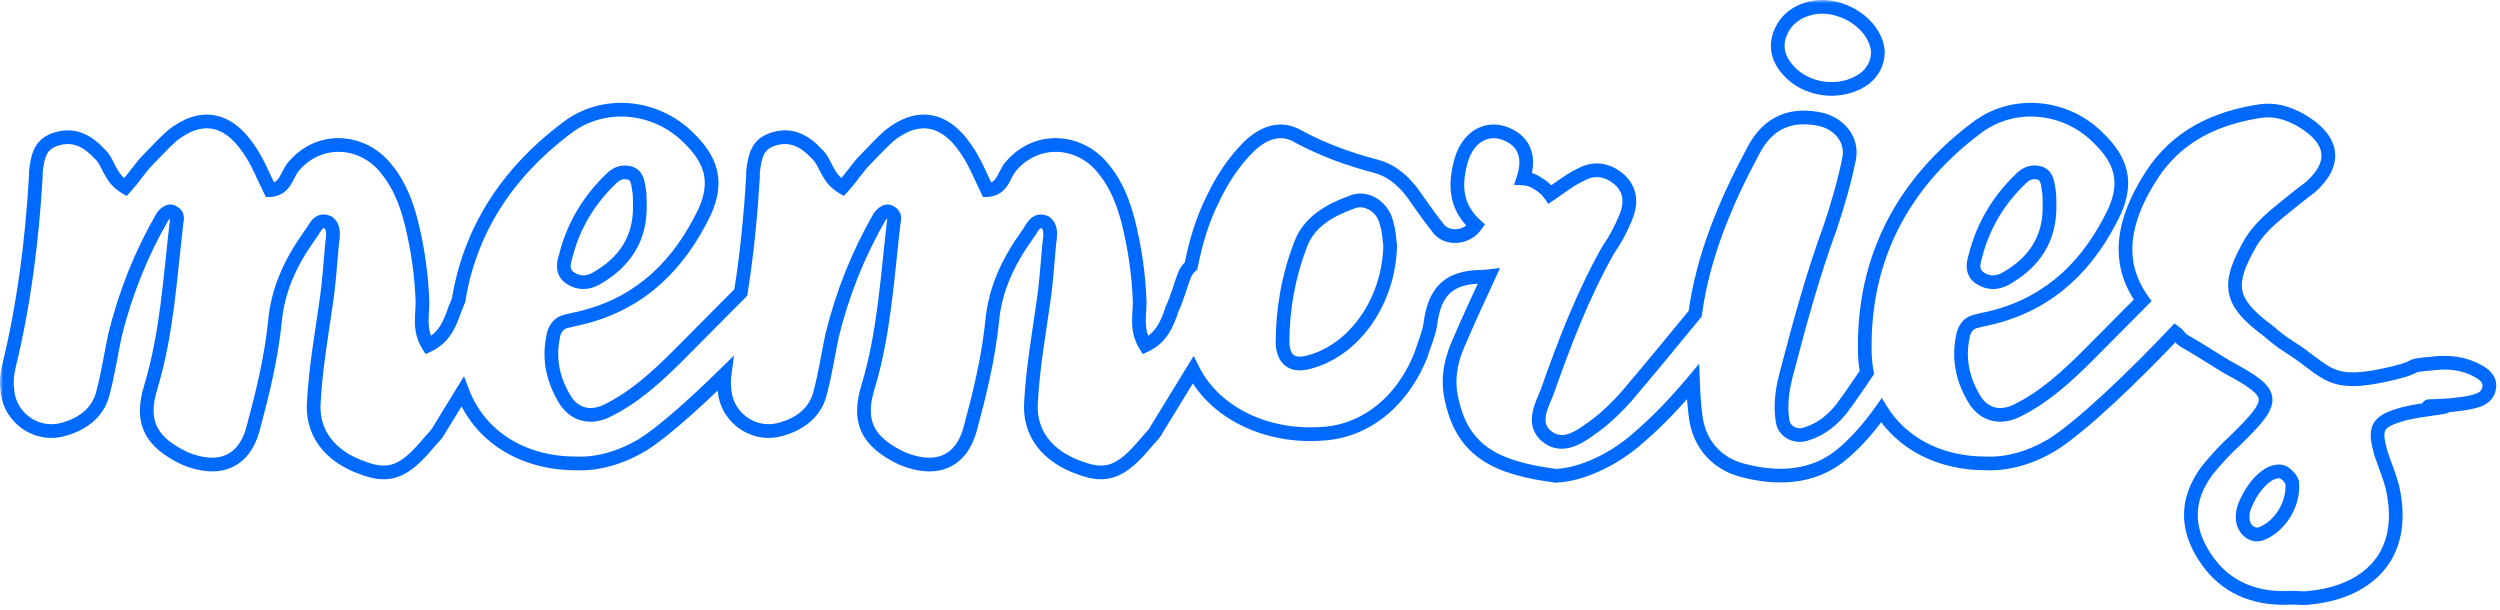
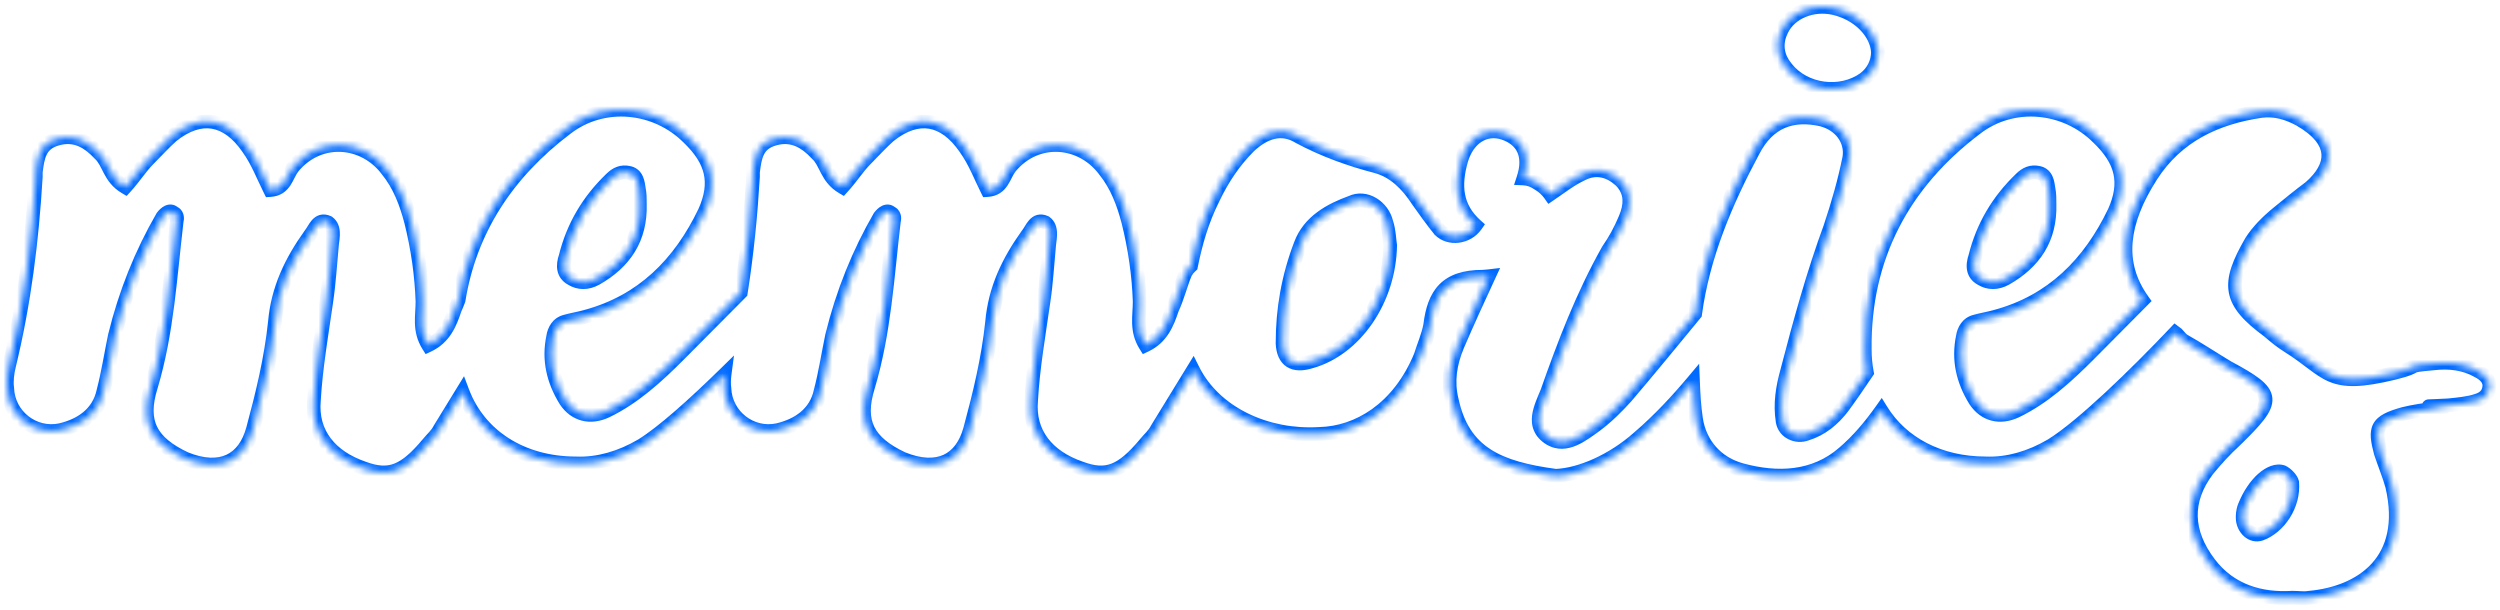
<svg xmlns="http://www.w3.org/2000/svg" fill="none" height="100%" overflow="visible" preserveAspectRatio="none" style="display: block;" viewBox="0 0 365 89" width="100%">
  <g id="memories">
    <mask fill="black" height="89" id="path-1-outside-1_0_13278" maskUnits="userSpaceOnUse" width="365" x="0" y="0">
-       <rect fill="white" height="89" width="365" />
      <path d="M288.522 18.71C293.945 14.538 301.593 15.373 306.321 20.101C309.797 23.438 310.632 26.636 308.685 30.946C305.07 38.455 299.646 44.017 291.303 46.242C290.329 46.52 289.356 46.659 288.383 46.938C287.27 47.216 286.714 48.19 286.575 49.163C285.88 52.5 286.575 55.559 288.383 58.48C289.773 60.565 291.998 61.121 294.362 60.009C298.395 58.062 301.732 55.003 304.93 51.805C305.945 50.79 309.545 47.146 312.828 43.85C308.945 38.432 309.733 32.453 314.082 25.664C317.836 19.824 323.538 17.181 330.073 16.208C332.159 15.93 333.967 16.487 335.775 17.46C341.337 20.658 340.781 24.274 337.305 27.333C335.636 28.584 334.106 29.835 332.576 31.087C331.046 32.338 329.656 33.729 328.682 35.259C325.067 41.516 325.345 44.02 331.185 48.33C332.159 49.164 332.994 49.859 334.106 50.555C340.086 54.309 339.807 56.812 349.541 54.448C353.99 53.336 350.654 53.476 355.242 53.059C357.606 52.781 359.831 53.058 361.778 54.171C362.612 54.588 363.447 55.283 363.447 56.257C363.447 57.508 362.613 58.203 361.639 58.481C360.388 58.899 358.858 59.038 357.468 59.177C355.104 59.316 353.018 59.315 356.216 59.315C358.997 59.315 353.574 59.732 350.931 60.428C346.899 61.54 346.621 62.514 347.595 66.129C348.151 67.797 348.846 69.466 349.263 70.996C351.767 81.842 344.813 86.57 337.165 87.266C336.47 87.404 335.635 87.266 334.662 87.266C330.073 87.544 325.623 86.292 322.564 82.26C319.088 77.671 318.949 73.082 322.286 68.633C323.537 67.103 324.929 65.573 326.319 64.321C332.437 58.342 332.437 57.508 325.207 53.614C323.121 52.363 321.035 50.972 318.81 49.721C318.393 49.443 318.115 49.025 317.837 48.747C317.751 48.684 317.666 48.619 317.582 48.556C311.793 54.683 303.878 62.334 299.508 65.016C296.448 66.823 293.11 67.796 289.912 67.657C283.157 67.657 277.661 64.721 274.681 59.91C273.085 62.163 271.314 64.288 269.166 66.129C264.855 69.883 259.432 70.022 254.287 68.632C250.672 67.658 248.168 64.877 247.612 61.123C247.342 59.325 247.25 57.526 247.179 55.728C244.722 58.657 242.113 61.433 239.231 63.902C235.477 67.24 230.749 69.326 227.134 69.465C218.79 68.352 213.645 66.127 211.976 58.48C211.281 55.698 211.699 53.056 212.811 50.414C214.252 47.053 215.795 43.691 217.353 40.33C217.053 40.366 216.753 40.393 216.453 40.404C211.169 40.404 209.361 42.907 208.805 47.496C208.526 49.026 207.831 50.555 207.414 51.945C204.216 59.732 198.236 63.21 192.674 63.349C184.9 63.834 177.33 60.313 174.187 54.02L168.896 62.653C168.479 63.487 167.785 64.044 167.228 64.739C163.752 68.911 161.527 69.745 157.772 68.355C152.905 66.686 150.124 63.209 150.541 58.481C150.819 53.614 151.654 48.886 152.349 44.02C152.767 41.239 152.905 38.597 153.183 35.677C153.322 34.564 153.6 33.174 152.627 32.478C151.097 31.783 150.68 33.452 149.985 34.286C147.204 38.18 145.257 42.212 144.84 47.079C144.283 52.363 143.032 57.508 141.641 62.653C140.39 67.242 136.913 69.05 131.768 66.964C126.763 64.6 125.094 61.679 126.763 56.395C129.126 48.469 129.544 40.404 130.517 32.2C130.656 31.783 130.517 31.227 130.1 31.088C129.544 30.532 128.849 31.087 128.431 31.643C125.372 36.928 123.008 42.768 121.478 49.025C120.922 51.667 120.506 54.449 119.81 57.091C119.115 60.428 116.473 62.097 113.553 62.792C109.659 63.626 105.905 60.706 105.765 56.674C105.679 56.071 105.699 55.361 105.794 54.644C101.311 59.038 96.678 63.185 93.695 65.016C90.636 66.823 87.298 67.796 84.099 67.657C76.151 67.657 69.946 63.591 67.533 57.19L64.185 62.653C63.768 63.487 63.074 64.044 62.517 64.739C59.041 68.911 56.816 69.745 53.061 68.355C48.194 66.686 45.413 63.209 45.83 58.481C46.108 53.614 46.943 48.886 47.639 44.02C48.056 41.238 48.194 38.596 48.472 35.676C48.612 34.563 48.889 33.173 47.916 32.477C46.387 31.783 45.969 33.452 45.274 34.286C42.493 38.18 40.546 42.212 40.129 47.079C39.572 52.363 38.321 57.508 36.931 62.653C35.679 67.242 32.202 69.05 27.057 66.964C22.052 64.6 20.383 61.679 22.052 56.395C24.416 48.469 24.833 40.404 25.806 32.2C25.945 31.783 25.807 31.226 25.39 31.087C24.833 30.531 24.138 31.087 23.721 31.643C20.661 36.928 18.297 42.768 16.767 49.025C16.211 51.667 15.795 54.449 15.099 57.091C14.404 60.428 11.762 62.097 8.842 62.792C4.948 63.626 1.194 60.706 1.055 56.674C0.915 55.7 1.055 54.448 1.333 53.336C3.558 44.158 4.67 35.12 5.226 25.804V25.108C5.505 22.884 5.783 20.936 8.425 20.241C10.928 19.546 12.874 20.658 14.543 22.466C15.933 23.717 15.934 25.942 18.298 27.333C19.688 25.803 20.522 24.412 21.635 23.3C22.747 22.187 23.86 20.937 25.111 19.824C29.283 16.487 33.176 17.182 36.235 21.632C37.626 23.578 38.46 25.803 39.433 27.75C41.658 27.611 41.798 25.665 42.771 24.413C46.665 19.685 53.201 20.38 56.538 24.83C58.346 27.055 59.319 29.697 60.014 32.339C60.988 36.232 61.543 40.126 61.682 44.02C61.682 46.105 61.127 48.191 62.517 50.416C64.881 49.303 65.716 47.218 66.411 45.132C66.616 44.687 66.796 44.242 66.961 43.799C68.59 33.691 73.99 25.278 82.71 18.71C88.133 14.538 95.781 15.373 100.509 20.101C103.985 23.438 104.819 26.636 102.873 30.946C99.257 38.455 93.833 44.017 85.49 46.242C84.517 46.52 83.543 46.659 82.57 46.938C81.458 47.216 80.902 48.19 80.763 49.163C80.067 52.5 80.763 55.559 82.57 58.48C83.961 60.565 86.186 61.121 88.55 60.009C92.582 58.062 95.92 55.003 99.118 51.805C100.253 50.67 104.618 46.25 108.159 42.702C109.045 37.11 109.597 31.509 109.937 25.804V25.108C110.215 22.884 110.494 20.936 113.136 20.241C115.638 19.546 117.585 20.658 119.254 22.466C120.644 23.717 120.645 25.942 123.009 27.333C124.399 25.804 125.233 24.413 126.346 23.301C127.458 22.188 128.571 20.937 129.822 19.824C133.994 16.487 137.887 17.182 140.946 21.632C142.337 23.578 143.171 25.803 144.144 27.75C146.369 27.611 146.509 25.665 147.482 24.413C151.376 19.685 157.912 20.38 161.249 24.83C163.056 27.055 164.03 29.697 164.725 32.339C165.699 36.232 166.254 40.126 166.393 44.02C166.393 46.105 165.838 48.191 167.228 50.416C169.592 49.303 170.427 47.218 171.122 45.132C171.956 43.324 172.373 41.516 173.068 39.848C173.288 39.444 173.568 39.1 173.889 38.817C174.564 35.471 175.482 32.235 177.099 29.001C178.49 26.081 180.159 23.578 182.384 21.354C184.609 19.268 187.112 18.433 189.615 19.963C193.23 21.91 197.124 23.3 200.879 24.273C203.521 24.969 205.467 26.916 206.997 29.279C207.97 30.67 209.083 32.199 210.195 33.59C211.584 34.979 214.221 34.703 215.474 32.9C212.571 30.292 212.256 27.124 213.367 23.298C214.34 20.1 216.843 18.57 219.485 19.404C222.398 20.375 223.512 22.73 222.413 26.055C223.139 26.087 223.853 26.32 224.517 26.776C225.262 27.202 225.86 27.755 226.306 28.387C227.865 27.325 229.323 26.17 231.027 25.384C232.974 24.41 234.921 24.828 236.59 26.357C238.258 28.026 238.119 29.973 237.285 31.92C236.59 33.589 235.755 35.118 234.782 36.509C231.028 43.183 228.385 50.136 225.882 57.227C225.047 59.313 223.379 62.233 226.3 64.041C228.663 65.431 231.027 63.485 232.973 62.095C234.642 60.843 236.033 59.453 237.424 57.923C240.622 54.169 243.82 50.275 247.018 46.382C247.175 46.19 247.333 45.998 247.491 45.807C248.635 37.403 251.908 29.596 255.956 22.048C258.181 17.737 261.657 16.486 265.968 17.459C268.61 18.154 270.418 20.379 270.001 23.021C269.306 26.498 268.332 29.835 267.22 33.173C264.717 39.986 262.769 47.079 260.962 54.031C260.267 56.534 259.849 58.898 260.266 61.54C260.545 63.069 262.213 63.904 263.743 63.348C265.968 62.652 267.637 61.262 269.027 59.454C270.249 57.795 271.415 56.081 272.562 54.381C272.358 53.292 272.253 52.154 272.253 50.971C272.114 37.621 277.815 26.775 288.522 18.71ZM333.271 68.91C331.603 68.354 329.1 70.44 327.71 73.916C327.432 74.611 327.431 75.307 327.431 75.585C327.431 77.254 328.822 78.366 330.073 77.949C332.715 76.976 334.94 73.778 334.662 70.44C334.523 69.884 333.828 69.188 333.271 68.91ZM202.408 32.477C201.852 30.114 199.348 28.584 197.263 29.558C194.203 30.67 191.144 32.339 189.892 35.676C188.085 40.404 187.251 45.132 187.251 50.138C187.39 52.641 188.781 53.615 191.423 52.78C197.819 50.972 202.826 43.88 202.965 35.815C202.826 34.981 202.825 33.729 202.408 32.477ZM91.888 25.245C90.775 24.967 89.94 25.384 89.245 26.079C85.908 29.277 83.683 33.033 82.57 37.482C82.153 38.734 82.154 39.985 83.405 40.681C84.517 41.376 85.769 41.376 87.02 40.681C91.192 38.317 93.556 34.84 93.417 29.834C93.417 29 93.417 28.305 93.278 27.609C93.139 26.636 93 25.523 91.888 25.245ZM297.7 25.245C296.588 24.967 295.753 25.384 295.057 26.079C291.72 29.277 289.495 33.033 288.383 37.482C287.966 38.734 287.966 39.985 289.218 40.681C290.33 41.376 291.581 41.376 292.833 40.681C297.005 38.317 299.368 34.84 299.229 29.834C299.229 29 299.23 28.305 299.091 27.609C298.952 26.636 298.812 25.523 297.7 25.245ZM260.128 4.388C261.379 1.746 264.716 0.494 267.775 1.189C271.391 2.024 274.033 4.805 274.172 7.586C274.172 9.115 273.477 10.506 272.225 11.479C268.749 13.982 263.465 13.287 260.823 9.95C259.433 8.282 259.154 6.334 260.128 4.388Z" />
    </mask>
    <path d="M288.522 18.71L289.124 19.509L289.132 19.503L288.522 18.71ZM306.321 20.101L305.614 20.808L305.621 20.815L305.629 20.822L306.321 20.101ZM308.685 30.946L309.586 31.38L309.592 31.369L309.597 31.358L308.685 30.946ZM291.303 46.242L291.045 45.276L291.036 45.278L291.028 45.281L291.303 46.242ZM288.383 46.938L288.625 47.908L288.641 47.904L288.657 47.899L288.383 46.938ZM286.575 49.163L287.554 49.367L287.56 49.336L287.565 49.304L286.575 49.163ZM288.383 58.48L287.532 59.006L287.541 59.02L287.551 59.034L288.383 58.48ZM294.362 60.009L294.788 60.914L294.797 60.909L294.362 60.009ZM304.93 51.805L305.638 52.512L305.638 52.512L304.93 51.805ZM312.828 43.85L313.537 44.555L314.134 43.955L313.641 43.267L312.828 43.85ZM314.082 25.664L313.241 25.123L313.24 25.125L314.082 25.664ZM330.073 16.208L329.941 15.217L329.933 15.218L329.926 15.219L330.073 16.208ZM335.775 17.46L336.274 16.593L336.262 16.586L336.249 16.579L335.775 17.46ZM337.305 27.333L337.905 28.133L337.936 28.11L337.965 28.084L337.305 27.333ZM332.576 31.087L331.943 30.313L331.943 30.313L332.576 31.087ZM328.682 35.259L327.839 34.722L327.827 34.74L327.817 34.758L328.682 35.259ZM331.185 48.33L331.836 47.571L331.809 47.547L331.779 47.526L331.185 48.33ZM334.106 50.555L334.638 49.708L334.636 49.707L334.106 50.555ZM349.541 54.448L349.777 55.42L349.783 55.418L349.541 54.448ZM355.242 53.059L355.333 54.054L355.346 54.053L355.359 54.052L355.242 53.059ZM361.778 54.171L361.282 55.039L361.306 55.053L361.331 55.065L361.778 54.171ZM363.447 56.257L364.447 56.257V56.257H363.447ZM361.639 58.481L361.365 57.52L361.344 57.526L361.323 57.533L361.639 58.481ZM357.468 59.177L357.526 60.175L357.547 60.174L357.567 60.172L357.468 59.177ZM356.216 59.315V60.315V59.315ZM350.931 60.428L350.677 59.461L350.666 59.464L350.931 60.428ZM347.595 66.129L346.629 66.389L346.637 66.417L346.646 66.445L347.595 66.129ZM349.263 70.996L350.238 70.771L350.233 70.752L350.228 70.733L349.263 70.996ZM337.165 87.266L337.074 86.27L337.021 86.275L336.969 86.285L337.165 87.266ZM334.662 87.266V86.266H334.632L334.601 86.267L334.662 87.266ZM322.564 82.26L321.767 82.864L321.768 82.864L322.564 82.26ZM322.286 68.633L321.512 68L321.499 68.016L321.486 68.033L322.286 68.633ZM326.319 64.321L326.988 65.065L327.003 65.051L327.018 65.037L326.319 64.321ZM325.207 53.614L324.692 54.472L324.712 54.484L324.733 54.495L325.207 53.614ZM318.81 49.721L318.256 50.553L318.287 50.574L318.32 50.592L318.81 49.721ZM317.837 48.747L318.544 48.04L318.491 47.987L318.431 47.943L317.837 48.747ZM317.582 48.556L318.184 47.757L317.469 47.218L316.855 47.869L317.582 48.556ZM299.508 65.016L300.016 65.876L300.024 65.872L300.031 65.868L299.508 65.016ZM289.912 67.657L289.955 66.658L289.934 66.657L289.912 66.657L289.912 67.657ZM274.681 59.91L275.532 59.384L274.737 58.101L273.865 59.332L274.681 59.91ZM269.166 66.129L268.515 65.37L268.509 65.375L269.166 66.129ZM254.287 68.632L254.548 67.666L254.547 67.666L254.287 68.632ZM247.612 61.123L248.601 60.976L248.601 60.975L247.612 61.123ZM247.179 55.728L248.178 55.689L248.075 53.104L246.412 55.086L247.179 55.728ZM239.231 63.902L238.58 63.143L238.574 63.149L238.567 63.155L239.231 63.902ZM227.134 69.465L227.001 70.456L227.086 70.467L227.172 70.464L227.134 69.465ZM211.976 58.48L212.953 58.266L212.95 58.252L212.947 58.237L211.976 58.48ZM212.811 50.414L211.892 50.02L211.89 50.026L212.811 50.414ZM217.353 40.33L218.261 40.751L219.015 39.123L217.234 39.337L217.353 40.33ZM216.453 40.404V41.404H216.472L216.491 41.404L216.453 40.404ZM208.805 47.496L209.788 47.675L209.794 47.646L209.797 47.616L208.805 47.496ZM207.414 51.945L208.339 52.325L208.358 52.28L208.372 52.233L207.414 51.945ZM192.674 63.349L192.649 62.349L192.63 62.349L192.611 62.351L192.674 63.349ZM174.187 54.02L175.082 53.573L174.277 51.96L173.335 53.497L174.187 54.02ZM168.896 62.653L168.044 62.131L168.021 62.167L168.002 62.206L168.896 62.653ZM167.228 64.739L167.997 65.379L168.003 65.372L168.009 65.364L167.228 64.739ZM157.772 68.355L158.12 67.417L158.108 67.412L158.097 67.409L157.772 68.355ZM150.541 58.481L151.537 58.569L151.538 58.554L151.539 58.538L150.541 58.481ZM152.349 44.02L151.36 43.871L151.359 43.878L152.349 44.02ZM153.183 35.677L152.191 35.553L152.189 35.567L152.188 35.582L153.183 35.677ZM152.627 32.478L153.208 31.665L153.129 31.608L153.041 31.568L152.627 32.478ZM149.985 34.286L149.217 33.646L149.193 33.675L149.171 33.705L149.985 34.286ZM144.84 47.079L145.834 47.184L145.835 47.174L145.836 47.164L144.84 47.079ZM141.641 62.653L142.606 62.916L142.607 62.914L141.641 62.653ZM131.768 66.964L131.341 67.868L131.367 67.88L131.393 67.891L131.768 66.964ZM126.763 56.395L127.716 56.697L127.719 56.689L127.721 56.681L126.763 56.395ZM130.517 32.2L129.569 31.884L129.536 31.981L129.524 32.082L130.517 32.2ZM130.1 31.088L129.393 31.795L129.56 31.962L129.784 32.036L130.1 31.088ZM128.431 31.643L127.632 31.044L127.596 31.091L127.566 31.142L128.431 31.643ZM121.478 49.025L120.507 48.788L120.503 48.804L120.5 48.819L121.478 49.025ZM119.81 57.091L118.843 56.836L118.837 56.861L118.831 56.887L119.81 57.091ZM113.553 62.792L113.762 63.77L113.773 63.767L113.784 63.765L113.553 62.792ZM105.765 56.674L106.765 56.639L106.763 56.586L106.755 56.532L105.765 56.674ZM105.794 54.644L106.785 54.774L107.163 51.901L105.094 53.929L105.794 54.644ZM93.695 65.016L94.204 65.876L94.211 65.872L94.218 65.868L93.695 65.016ZM84.099 67.657L84.143 66.658L84.121 66.657L84.1 66.657L84.099 67.657ZM67.533 57.19L68.469 56.838L67.748 54.926L66.68 56.668L67.533 57.19ZM64.185 62.653L63.333 62.131L63.31 62.167L63.291 62.206L64.185 62.653ZM62.517 64.739L63.286 65.379L63.292 65.372L63.298 65.364L62.517 64.739ZM53.061 68.355L53.409 67.417L53.397 67.412L53.386 67.409L53.061 68.355ZM45.83 58.481L46.826 58.569L46.827 58.554L46.828 58.538L45.83 58.481ZM47.639 44.02L46.65 43.871L46.649 43.878L47.639 44.02ZM48.472 35.676L47.48 35.552L47.478 35.566L47.477 35.581L48.472 35.676ZM47.916 32.477L48.497 31.664L48.418 31.607L48.33 31.567L47.916 32.477ZM45.274 34.286L44.506 33.646L44.482 33.675L44.461 33.705L45.274 34.286ZM40.129 47.079L41.123 47.184L41.124 47.174L41.125 47.164L40.129 47.079ZM36.931 62.653L37.895 62.916L37.896 62.914L36.931 62.653ZM27.057 66.964L26.63 67.868L26.656 67.88L26.682 67.891L27.057 66.964ZM22.052 56.395L23.005 56.697L23.008 56.689L23.01 56.681L22.052 56.395ZM25.806 32.2L24.858 31.884L24.826 31.981L24.813 32.082L25.806 32.2ZM25.39 31.087L24.683 31.794L24.849 31.961L25.073 32.035L25.39 31.087ZM23.721 31.643L22.921 31.044L22.885 31.091L22.855 31.142L23.721 31.643ZM16.767 49.025L15.796 48.788L15.792 48.804L15.789 48.819L16.767 49.025ZM15.099 57.091L14.132 56.836L14.126 56.861L14.12 56.887L15.099 57.091ZM8.842 62.792L9.051 63.77L9.062 63.767L9.073 63.765L8.842 62.792ZM1.055 56.674L2.054 56.639L2.052 56.586L2.044 56.532L1.055 56.674ZM1.333 53.336L2.303 53.578L2.305 53.572L1.333 53.336ZM5.226 25.804L6.225 25.863L6.226 25.834V25.804H5.226ZM5.226 25.108L4.234 24.984L4.226 25.046V25.108H5.226ZM8.425 20.241L8.679 21.208L8.692 21.205L8.425 20.241ZM14.543 22.466L13.808 23.144L13.839 23.178L13.874 23.209L14.543 22.466ZM18.298 27.333L17.791 28.195L18.491 28.607L19.038 28.006L18.298 27.333ZM21.635 23.3L22.342 24.007L22.342 24.007L21.635 23.3ZM25.111 19.824L24.486 19.043L24.466 19.06L24.447 19.077L25.111 19.824ZM36.235 21.632L35.411 22.198L35.416 22.206L35.421 22.213L36.235 21.632ZM39.433 27.75L38.539 28.197L38.835 28.789L39.496 28.748L39.433 27.75ZM42.771 24.413L41.999 23.777L41.99 23.788L41.982 23.799L42.771 24.413ZM56.538 24.83L55.738 25.43L55.75 25.446L55.762 25.461L56.538 24.83ZM60.014 32.339L60.985 32.096L60.982 32.084L60.014 32.339ZM61.682 44.02H62.682V44.002L62.682 43.984L61.682 44.02ZM62.517 50.416L61.669 50.946L62.14 51.699L62.943 51.321L62.517 50.416ZM66.411 45.132L65.503 44.713L65.48 44.763L65.462 44.816L66.411 45.132ZM66.961 43.799L67.898 44.148L67.932 44.056L67.948 43.958L66.961 43.799ZM82.71 18.71L83.311 19.509L83.32 19.503L82.71 18.71ZM100.509 20.101L99.802 20.808L99.809 20.815L99.816 20.822L100.509 20.101ZM102.873 30.946L103.774 31.38L103.779 31.369L103.784 31.358L102.873 30.946ZM85.49 46.242L85.232 45.276L85.224 45.278L85.215 45.281L85.49 46.242ZM82.57 46.938L82.813 47.908L82.829 47.904L82.845 47.899L82.57 46.938ZM80.763 49.163L81.742 49.367L81.748 49.336L81.752 49.304L80.763 49.163ZM82.57 58.48L81.72 59.006L81.729 59.02L81.738 59.034L82.57 58.48ZM88.55 60.009L88.975 60.914L88.984 60.909L88.55 60.009ZM99.118 51.805L99.825 52.512L99.825 52.512L99.118 51.805ZM108.159 42.702L108.867 43.409L109.096 43.179L109.147 42.858L108.159 42.702ZM109.937 25.804L110.936 25.863L110.937 25.834V25.804H109.937ZM109.937 25.108L108.945 24.984L108.937 25.046V25.108H109.937ZM113.136 20.241L113.39 21.208L113.403 21.205L113.136 20.241ZM119.254 22.466L118.519 23.144L118.55 23.178L118.585 23.209L119.254 22.466ZM123.009 27.333L122.502 28.195L123.202 28.607L123.749 28.006L123.009 27.333ZM126.346 23.301L125.638 22.594L125.638 22.594L126.346 23.301ZM129.822 19.824L129.197 19.043L129.177 19.059L129.158 19.077L129.822 19.824ZM140.946 21.632L140.122 22.198L140.127 22.206L140.132 22.213L140.946 21.632ZM144.144 27.75L143.25 28.197L143.546 28.789L144.207 28.748L144.144 27.75ZM147.482 24.413L146.71 23.777L146.701 23.788L146.693 23.799L147.482 24.413ZM161.249 24.83L160.449 25.43L160.46 25.446L160.473 25.461L161.249 24.83ZM164.725 32.339L165.696 32.096L165.692 32.084L164.725 32.339ZM166.393 44.02H167.393V44.002L167.393 43.984L166.393 44.02ZM167.228 50.416L166.38 50.946L166.851 51.699L167.654 51.321L167.228 50.416ZM171.122 45.132L170.214 44.713L170.191 44.763L170.173 44.816L171.122 45.132ZM173.068 39.848L172.19 39.369L172.165 39.415L172.145 39.463L173.068 39.848ZM173.889 38.817L174.55 39.568L174.803 39.346L174.87 39.015L173.889 38.817ZM177.099 29.001L177.994 29.448L177.998 29.44L178.002 29.431L177.099 29.001ZM182.384 21.354L181.7 20.624L181.688 20.635L181.677 20.646L182.384 21.354ZM189.615 19.963L189.094 20.816L189.117 20.83L189.141 20.843L189.615 19.963ZM200.879 24.273L201.133 23.306L201.13 23.305L200.879 24.273ZM206.997 29.279L206.157 29.823L206.167 29.838L206.178 29.853L206.997 29.279ZM210.195 33.59L209.414 34.215L209.449 34.258L209.488 34.297L210.195 33.59ZM215.474 32.9L216.295 33.471L216.799 32.746L216.143 32.157L215.474 32.9ZM213.367 23.298L212.41 23.007L212.407 23.019L213.367 23.298ZM219.485 19.404L219.801 18.456L219.794 18.453L219.786 18.451L219.485 19.404ZM222.413 26.055L221.463 25.741L221.049 26.994L222.368 27.054L222.413 26.055ZM224.517 26.776L223.951 27.6L223.985 27.624L224.021 27.645L224.517 26.776ZM226.306 28.387L225.489 28.963L226.056 29.767L226.869 29.213L226.306 28.387ZM231.027 25.384L231.446 26.292L231.46 26.285L231.474 26.278L231.027 25.384ZM236.59 26.357L237.297 25.65L237.281 25.635L237.265 25.62L236.59 26.357ZM237.285 31.92L236.366 31.526L236.362 31.535L237.285 31.92ZM234.782 36.509L233.963 35.935L233.935 35.976L233.91 36.019L234.782 36.509ZM225.882 57.227L226.81 57.599L226.818 57.58L226.825 57.56L225.882 57.227ZM226.3 64.041L225.773 64.891L225.783 64.897L225.793 64.903L226.3 64.041ZM232.973 62.095L233.555 62.908L233.564 62.902L233.573 62.895L232.973 62.095ZM237.424 57.923L238.164 58.596L238.174 58.584L238.185 58.571L237.424 57.923ZM247.018 46.382L247.791 47.017L247.792 47.015L247.018 46.382ZM247.491 45.807L248.263 46.442L248.444 46.223L248.482 45.942L247.491 45.807ZM255.956 22.048L256.837 22.52L256.841 22.514L256.845 22.506L255.956 22.048ZM265.968 17.459L266.222 16.492L266.205 16.487L266.188 16.483L265.968 17.459ZM270.001 23.021L270.981 23.218L270.985 23.198L270.989 23.177L270.001 23.021ZM267.22 33.173L268.158 33.518L268.163 33.503L268.168 33.489L267.22 33.173ZM260.962 54.031L261.925 54.299L261.927 54.291L261.93 54.283L260.962 54.031ZM260.266 61.54L259.279 61.696L259.28 61.708L259.283 61.719L260.266 61.54ZM263.743 63.348L263.445 62.393L263.423 62.4L263.401 62.408L263.743 63.348ZM269.027 59.454L269.82 60.064L269.826 60.056L269.832 60.047L269.027 59.454ZM272.562 54.381L273.391 54.94L273.621 54.6L273.545 54.197L272.562 54.381ZM272.253 50.971L273.253 50.971L273.253 50.96L272.253 50.971ZM333.271 68.91L333.719 68.016L333.655 67.984L333.587 67.961L333.271 68.91ZM327.71 73.916L326.781 73.545L326.781 73.545L327.71 73.916ZM327.431 75.585L326.431 75.585V75.585H327.431ZM330.073 77.949L330.389 78.898L330.404 78.893L330.419 78.888L330.073 77.949ZM334.662 70.44L335.658 70.357L335.652 70.277L335.632 70.198L334.662 70.44ZM202.408 32.477L201.435 32.707L201.445 32.751L201.459 32.794L202.408 32.477ZM197.263 29.558L197.604 30.497L197.646 30.482L197.685 30.464L197.263 29.558ZM189.892 35.676L190.826 36.033L190.829 36.027L189.892 35.676ZM187.251 50.138L186.251 50.138L186.251 50.165L186.252 50.193L187.251 50.138ZM191.423 52.78L191.151 51.818L191.136 51.822L191.122 51.827L191.423 52.78ZM202.965 35.815L203.965 35.833L203.966 35.741L203.951 35.651L202.965 35.815ZM91.888 25.245L92.13 24.275L92.13 24.275L91.888 25.245ZM89.245 26.079L89.937 26.801L89.945 26.794L89.952 26.786L89.245 26.079ZM82.57 37.482L83.519 37.799L83.531 37.762L83.54 37.725L82.57 37.482ZM83.405 40.681L83.935 39.833L83.913 39.819L83.891 39.806L83.405 40.681ZM87.02 40.681L87.506 41.555L87.513 41.551L87.02 40.681ZM93.417 29.834L92.417 29.834L92.417 29.848L92.417 29.862L93.417 29.834ZM93.278 27.609L92.288 27.751L92.292 27.778L92.298 27.805L93.278 27.609ZM297.7 25.245L297.943 24.275L297.943 24.275L297.7 25.245ZM295.057 26.079L295.749 26.801L295.757 26.794L295.765 26.786L295.057 26.079ZM288.383 37.482L289.331 37.799L289.343 37.762L289.353 37.725L288.383 37.482ZM289.218 40.681L289.747 39.833L289.726 39.819L289.703 39.806L289.218 40.681ZM292.833 40.681L293.318 41.555L293.326 41.551L292.833 40.681ZM299.229 29.834L298.229 29.834L298.229 29.848L298.23 29.862L299.229 29.834ZM299.091 27.609L298.101 27.751L298.105 27.778L298.11 27.805L299.091 27.609ZM260.128 4.388L261.022 4.835L261.027 4.825L261.031 4.816L260.128 4.388ZM267.775 1.189L268 0.215L267.997 0.214L267.775 1.189ZM274.172 7.586H275.172V7.561L275.17 7.536L274.172 7.586ZM272.225 11.479L272.81 12.291L272.825 12.28L272.839 12.269L272.225 11.479ZM260.823 9.95L261.607 9.329L261.599 9.32L261.591 9.31L260.823 9.95ZM288.522 18.71L289.132 19.503C294.126 15.661 301.213 16.407 305.614 20.808L306.321 20.101L307.028 19.393C301.974 14.339 293.765 13.415 287.913 17.917L288.522 18.71ZM306.321 20.101L305.629 20.822C307.287 22.414 308.221 23.884 308.562 25.381C308.9 26.864 308.686 28.515 307.774 30.535L308.685 30.946L309.597 31.358C310.631 29.067 310.973 26.963 310.512 24.936C310.053 22.922 308.832 21.125 307.014 19.379L306.321 20.101ZM308.685 30.946L307.784 30.512C304.262 37.828 299.04 43.144 291.045 45.276L291.303 46.242L291.56 47.208C300.252 44.891 305.878 39.083 309.586 31.38L308.685 30.946ZM291.303 46.242L291.028 45.281C290.579 45.409 290.125 45.507 289.633 45.612C289.151 45.715 288.632 45.826 288.108 45.976L288.383 46.938L288.657 47.899C289.106 47.771 289.56 47.673 290.052 47.568C290.534 47.464 291.053 47.353 291.577 47.204L291.303 46.242ZM288.383 46.938L288.14 45.967C286.492 46.379 285.758 47.812 285.585 49.022L286.575 49.163L287.565 49.304C287.67 48.567 288.048 48.052 288.625 47.908L288.383 46.938ZM286.575 49.163L285.596 48.959C284.841 52.581 285.609 55.899 287.532 59.006L288.383 58.48L289.233 57.953C287.541 55.219 286.918 52.419 287.554 49.367L286.575 49.163ZM288.383 58.48L287.551 59.034C288.364 60.254 289.464 61.083 290.761 61.413C292.052 61.741 293.438 61.549 294.788 60.914L294.362 60.009L293.936 59.104C292.922 59.581 292.013 59.667 291.254 59.474C290.5 59.283 289.792 58.791 289.215 57.925L288.383 58.48ZM294.362 60.009L294.797 60.909C298.993 58.884 302.432 55.718 305.638 52.512L304.93 51.805L304.223 51.098C301.033 54.288 297.796 57.24 293.927 59.108L294.362 60.009ZM304.93 51.805L305.638 52.512C306.651 51.498 310.261 47.844 313.537 44.555L312.828 43.85L312.119 43.144C308.829 46.448 305.24 50.081 304.223 51.098L304.93 51.805ZM312.828 43.85L313.641 43.267C311.832 40.743 311.13 38.129 311.364 35.355C311.601 32.553 312.8 29.518 314.924 26.203L314.082 25.664L313.24 25.125C311.014 28.599 309.645 31.948 309.371 35.187C309.095 38.454 309.941 41.538 312.015 44.432L312.828 43.85ZM314.082 25.664L314.923 26.205C318.474 20.681 323.869 18.143 330.22 17.197L330.073 16.208L329.926 15.219C323.206 16.22 317.199 18.966 313.241 25.123L314.082 25.664ZM330.073 16.208L330.205 17.199C332.012 16.958 333.604 17.427 335.301 18.34L335.775 17.46L336.249 16.579C334.331 15.546 332.306 14.901 329.941 15.217L330.073 16.208ZM335.775 17.46L335.277 18.327C337.942 19.86 338.845 21.325 338.932 22.521C339.02 23.741 338.294 25.13 336.644 26.582L337.305 27.333L337.965 28.084C339.791 26.477 341.082 24.528 340.927 22.377C340.77 20.201 339.17 18.259 336.274 16.593L335.775 17.46ZM337.305 27.333L336.705 26.533C335.016 27.799 333.471 29.063 331.943 30.313L332.576 31.087L333.209 31.861C334.741 30.608 336.255 29.37 337.905 28.133L337.305 27.333ZM332.576 31.087L331.943 30.313C330.37 31.6 328.891 33.068 327.839 34.722L328.682 35.259L329.526 35.796C330.42 34.39 331.723 33.077 333.209 31.861L332.576 31.087ZM328.682 35.259L327.817 34.758C326.015 37.877 324.986 40.359 325.404 42.7C325.826 45.065 327.662 46.972 330.592 49.135L331.185 48.33L331.779 47.526C328.869 45.377 327.646 43.877 327.373 42.349C327.095 40.797 327.735 38.898 329.548 35.759L328.682 35.259ZM331.185 48.33L330.535 49.089C331.513 49.928 332.396 50.665 333.576 51.403L334.106 50.555L334.636 49.707C333.591 49.054 332.804 48.401 331.836 47.571L331.185 48.33ZM334.106 50.555L333.575 51.402C335.026 52.313 336.092 53.144 337.071 53.879C338.036 54.603 338.954 55.264 340.027 55.717C342.235 56.649 344.873 56.611 349.777 55.42L349.541 54.448L349.305 53.477C344.476 54.649 342.385 54.542 340.805 53.874C339.983 53.528 339.241 53.007 338.272 52.28C337.318 51.563 336.176 50.674 334.638 49.708L334.106 50.555ZM349.541 54.448L349.783 55.418C350.914 55.136 351.586 54.924 352.027 54.752C352.482 54.575 352.715 54.425 352.807 54.377C352.822 54.368 352.857 54.336 353.196 54.283C353.561 54.226 354.18 54.159 355.333 54.054L355.242 53.059L355.151 52.063C354.01 52.166 353.326 52.239 352.887 52.307C352.422 52.38 352.152 52.461 351.872 52.609C351.669 52.716 351.614 52.767 351.301 52.889C350.973 53.017 350.393 53.205 349.298 53.478L349.541 54.448ZM355.242 53.059L355.359 54.052C357.575 53.791 359.571 54.061 361.282 55.039L361.778 54.171L362.274 53.303C360.092 52.056 357.637 51.77 355.125 52.065L355.242 53.059ZM361.778 54.171L361.331 55.065C362.113 55.456 362.447 55.901 362.447 56.257H363.447H364.447C364.447 54.666 363.112 53.72 362.225 53.276L361.778 54.171ZM363.447 56.257L362.447 56.257C362.447 56.64 362.327 56.886 362.167 57.063C361.992 57.256 361.72 57.418 361.365 57.52L361.639 58.481L361.914 59.443C362.532 59.266 363.164 58.942 363.65 58.405C364.15 57.852 364.447 57.125 364.447 56.257L363.447 56.257ZM361.639 58.481L361.323 57.533C360.201 57.907 358.798 58.039 357.368 58.182L357.468 59.177L357.567 60.172C358.919 60.037 360.575 59.89 361.956 59.43L361.639 58.481ZM357.468 59.177L357.409 58.178C356.238 58.247 355.145 58.281 354.715 58.299C354.662 58.301 354.614 58.303 354.577 58.306C354.559 58.306 354.537 58.308 354.514 58.31C354.504 58.311 354.485 58.312 354.463 58.315C354.452 58.317 354.433 58.319 354.411 58.323C354.395 58.326 354.344 58.335 354.281 58.355C354.252 58.364 354.181 58.388 354.099 58.433C354.063 58.453 353.792 58.595 353.655 58.934C353.605 59.097 353.592 59.444 353.631 59.618C353.687 59.754 353.827 59.964 353.9 60.04C354.045 60.175 354.192 60.23 354.227 60.243C354.324 60.281 354.406 60.294 354.419 60.296C354.448 60.301 354.472 60.303 354.484 60.304C354.527 60.309 354.566 60.31 354.578 60.311C354.616 60.312 354.665 60.313 354.72 60.313C354.943 60.316 355.42 60.315 356.216 60.315L356.216 59.315L356.216 58.315C355.412 58.315 354.95 58.315 354.74 58.313C354.686 58.313 354.658 58.312 354.648 58.312C354.636 58.311 354.658 58.312 354.691 58.315C354.701 58.316 354.722 58.319 354.75 58.323C354.761 58.325 354.842 58.338 354.939 58.375C354.973 58.388 355.12 58.443 355.264 58.578C355.338 58.654 355.478 58.864 355.533 59C355.573 59.173 355.56 59.52 355.509 59.683C355.372 60.022 355.102 60.164 355.066 60.184C354.984 60.229 354.914 60.252 354.886 60.261C354.823 60.281 354.773 60.29 354.76 60.292C354.739 60.296 354.722 60.298 354.714 60.299C354.697 60.301 354.685 60.303 354.683 60.303C354.678 60.303 354.678 60.303 354.69 60.302C354.711 60.301 354.746 60.3 354.797 60.297C355.201 60.281 356.333 60.245 357.526 60.175L357.468 59.177ZM356.216 59.315V60.315C356.572 60.315 356.735 60.323 356.783 60.328C356.794 60.33 356.761 60.327 356.707 60.313C356.682 60.306 356.618 60.289 356.54 60.25C356.488 60.225 356.278 60.121 356.129 59.872C356.043 59.728 355.982 59.543 355.989 59.333C355.995 59.128 356.062 58.963 356.13 58.85C356.251 58.65 356.408 58.55 356.45 58.525C356.511 58.486 356.562 58.465 356.583 58.456C356.608 58.446 356.627 58.44 356.634 58.438C356.639 58.436 356.553 58.457 356.304 58.497C356.085 58.532 355.802 58.573 355.466 58.621C354.155 58.808 352.068 59.095 350.677 59.461L350.931 60.428L351.186 61.395C352.437 61.066 354.383 60.796 355.749 60.601C356.082 60.553 356.383 60.51 356.621 60.471C356.829 60.438 357.072 60.397 357.235 60.345C357.269 60.335 357.385 60.298 357.506 60.223C357.556 60.192 357.72 60.087 357.843 59.882C357.913 59.766 357.982 59.599 357.988 59.392C357.994 59.178 357.933 58.991 357.845 58.845C357.693 58.591 357.478 58.483 357.417 58.453C357.33 58.41 357.253 58.389 357.213 58.378C357.13 58.356 357.053 58.346 357.008 58.341C356.83 58.321 356.555 58.315 356.216 58.315V59.315ZM350.931 60.428L350.666 59.464C349.638 59.747 348.781 60.039 348.106 60.395C347.421 60.755 346.858 61.215 346.507 61.864C346.156 62.51 346.085 63.22 346.141 63.947C346.197 64.663 346.384 65.478 346.629 66.389L347.595 66.129L348.56 65.869C348.319 64.973 348.175 64.31 348.135 63.792C348.096 63.285 348.164 63.004 348.265 62.816C348.366 62.63 348.567 62.412 349.038 62.164C349.519 61.911 350.209 61.664 351.197 61.392L350.931 60.428ZM347.595 66.129L346.646 66.445C347.24 68.228 347.887 69.75 348.299 71.259L349.263 70.996L350.228 70.733C349.805 69.183 349.061 67.367 348.543 65.813L347.595 66.129ZM349.263 70.996L348.289 71.221C349.483 76.396 348.397 79.933 346.28 82.266C344.124 84.642 340.747 85.936 337.074 86.27L337.165 87.266L337.255 88.261C341.23 87.9 345.155 86.482 347.761 83.609C350.408 80.693 351.547 76.443 350.238 70.771L349.263 70.996ZM337.165 87.266L336.969 86.285C336.747 86.329 336.466 86.335 336.059 86.319C335.688 86.303 335.175 86.266 334.662 86.266V87.266V88.266C335.122 88.266 335.513 88.298 335.976 88.317C336.403 88.335 336.888 88.341 337.361 88.246L337.165 87.266ZM334.662 87.266L334.601 86.267C330.235 86.532 326.159 85.344 323.361 81.655L322.564 82.26L321.768 82.864C325.088 87.241 329.911 88.555 334.722 88.264L334.662 87.266ZM322.564 82.26L323.361 81.656C321.716 79.483 320.916 77.387 320.87 75.371C320.824 73.362 321.524 71.316 323.086 69.233L322.286 68.633L321.486 68.033C319.711 70.399 318.812 72.873 318.87 75.417C318.929 77.955 319.937 80.448 321.767 82.864L322.564 82.26ZM322.286 68.633L323.06 69.266C324.292 67.76 325.648 66.271 326.988 65.065L326.319 64.321L325.65 63.578C324.21 64.874 322.783 66.446 321.512 68L322.286 68.633ZM326.319 64.321L327.018 65.037C328.541 63.548 329.74 62.326 330.538 61.28C331.32 60.256 331.872 59.206 331.764 58.09C331.654 56.949 330.892 56.069 329.907 55.301C328.91 54.522 327.482 53.703 325.681 52.734L325.207 53.614L324.733 54.495C326.547 55.472 327.831 56.217 328.676 56.877C329.534 57.547 329.744 57.98 329.773 58.282C329.805 58.608 329.662 59.131 328.948 60.067C328.251 60.98 327.156 62.105 325.62 63.606L326.319 64.321ZM325.207 53.614L325.721 52.757C323.701 51.545 321.53 50.103 319.301 48.849L318.81 49.721L318.32 50.592C320.54 51.841 322.541 53.181 324.692 54.472L325.207 53.614ZM318.81 49.721L319.365 48.889C319.259 48.818 319.151 48.716 319.015 48.565C318.944 48.487 318.883 48.415 318.803 48.322C318.729 48.237 318.64 48.136 318.544 48.04L317.837 48.747L317.13 49.454C317.25 49.574 317.311 49.662 317.528 49.903C317.705 50.1 317.944 50.345 318.256 50.553L318.81 49.721ZM317.837 48.747L318.431 47.943C318.35 47.883 318.273 47.824 318.184 47.757L317.582 48.556L316.98 49.354C317.06 49.414 317.151 49.484 317.243 49.551L317.837 48.747ZM317.582 48.556L316.855 47.869C313.972 50.92 310.562 54.349 307.333 57.345C304.086 60.356 301.078 62.879 298.985 64.163L299.508 65.016L300.031 65.868C302.308 64.471 305.442 61.827 308.693 58.811C311.961 55.779 315.402 52.319 318.309 49.242L317.582 48.556ZM299.508 65.016L298.999 64.155C296.072 65.884 292.924 66.787 289.955 66.658L289.912 67.657L289.869 68.656C293.297 68.805 296.825 67.763 300.016 65.876L299.508 65.016ZM289.912 67.657L289.912 66.657C283.453 66.657 278.303 63.859 275.532 59.384L274.681 59.91L273.831 60.437C277.018 65.582 282.861 68.657 289.912 68.657L289.912 67.657ZM274.681 59.91L273.865 59.332C272.299 61.544 270.581 63.599 268.515 65.37L269.166 66.129L269.817 66.888C272.047 64.977 273.872 62.783 275.497 60.488L274.681 59.91ZM269.166 66.129L268.509 65.375C264.55 68.823 259.525 69.012 254.548 67.666L254.287 68.632L254.026 69.597C259.339 71.033 265.16 70.944 269.823 66.883L269.166 66.129ZM254.287 68.632L254.547 67.666C251.315 66.796 249.099 64.335 248.601 60.976L247.612 61.123L246.623 61.27C247.238 65.419 250.029 68.521 254.027 69.597L254.287 68.632ZM247.612 61.123L248.601 60.975C248.34 59.235 248.249 57.484 248.178 55.689L247.179 55.728L246.179 55.768C246.251 57.569 246.345 59.415 246.623 61.271L247.612 61.123ZM247.179 55.728L246.412 55.086C243.979 57.987 241.408 60.719 238.58 63.143L239.231 63.902L239.882 64.662C242.817 62.146 245.465 59.328 247.945 56.371L247.179 55.728ZM239.231 63.902L238.567 63.155C234.936 66.382 230.421 68.338 227.095 68.466L227.134 69.465L227.172 70.464C231.078 70.314 236.018 68.097 239.896 64.65L239.231 63.902ZM227.134 69.465L227.266 68.474C223.125 67.921 219.94 67.109 217.597 65.585C215.312 64.098 213.74 61.873 212.953 58.266L211.976 58.48L210.999 58.693C211.881 62.734 213.717 65.446 216.507 67.261C219.24 69.04 222.799 69.896 227.001 70.456L227.134 69.465ZM211.976 58.48L212.947 58.237C212.316 55.717 212.682 53.299 213.733 50.802L212.811 50.414L211.89 50.026C210.716 52.813 210.246 55.68 211.006 58.722L211.976 58.48ZM212.811 50.414L213.73 50.808C215.165 47.461 216.703 44.111 218.261 40.751L217.353 40.33L216.446 39.909C214.887 43.272 213.339 46.645 211.892 50.02L212.811 50.414ZM217.353 40.33L217.234 39.337C216.954 39.371 216.681 39.395 216.414 39.405L216.453 40.404L216.491 41.404C216.824 41.391 217.152 41.362 217.473 41.323L217.353 40.33ZM216.453 40.404V39.404C213.662 39.404 211.583 40.067 210.144 41.527C208.729 42.963 208.099 45.005 207.812 47.376L208.805 47.496L209.797 47.616C210.066 45.399 210.619 43.895 211.568 42.931C212.493 41.993 213.96 41.404 216.453 41.404V40.404ZM208.805 47.496L207.821 47.317C207.696 48.002 207.474 48.707 207.217 49.443C206.97 50.153 206.673 50.935 206.456 51.658L207.414 51.945L208.372 52.233C208.572 51.565 208.831 50.888 209.106 50.102C209.37 49.344 209.635 48.519 209.788 47.675L208.805 47.496ZM207.414 51.945L206.489 51.565C203.429 59.015 197.784 62.221 192.649 62.349L192.674 63.349L192.699 64.348C198.688 64.199 205.002 60.45 208.339 52.325L207.414 51.945ZM192.674 63.349L192.611 62.351C185.13 62.818 178.002 59.419 175.082 53.573L174.187 54.02L173.293 54.466C176.659 61.206 184.669 64.851 192.736 64.347L192.674 63.349ZM174.187 54.02L173.335 53.497L168.044 62.131L168.896 62.653L169.749 63.176L175.04 54.542L174.187 54.02ZM168.896 62.653L168.002 62.206C167.852 62.505 167.643 62.776 167.369 63.082C167.126 63.354 166.745 63.742 166.447 64.115L167.228 64.739L168.009 65.364C168.267 65.041 168.512 64.804 168.86 64.415C169.177 64.061 169.523 63.635 169.791 63.101L168.896 62.653ZM167.228 64.739L166.46 64.099C164.745 66.157 163.457 67.238 162.249 67.698C161.1 68.136 159.873 68.066 158.12 67.417L157.772 68.355L157.425 69.292C159.426 70.034 161.189 70.242 162.961 69.567C164.673 68.915 166.235 67.493 167.997 65.379L167.228 64.739ZM157.772 68.355L158.097 67.409C155.805 66.623 154.079 65.437 152.975 63.965C151.88 62.506 151.349 60.703 151.537 58.569L150.541 58.481L149.545 58.394C149.316 60.988 149.966 63.287 151.375 65.165C152.774 67.031 154.873 68.418 157.448 69.3L157.772 68.355ZM150.541 58.481L151.539 58.538C151.814 53.728 152.638 49.071 153.339 44.161L152.349 44.02L151.359 43.878C150.67 48.702 149.824 53.501 149.542 58.424L150.541 58.481ZM152.349 44.02L153.338 44.168C153.761 41.352 153.906 38.637 154.179 35.772L153.183 35.677L152.188 35.582C151.905 38.556 151.772 41.125 151.361 43.871L152.349 44.02ZM153.183 35.677L154.176 35.801C154.237 35.311 154.363 34.554 154.32 33.861C154.276 33.129 154.037 32.257 153.208 31.665L152.627 32.478L152.046 33.292C152.19 33.395 152.299 33.566 152.324 33.982C152.352 34.436 152.269 34.93 152.191 35.553L153.183 35.677ZM152.627 32.478L153.041 31.568C152.5 31.322 151.946 31.239 151.405 31.385C150.881 31.527 150.506 31.849 150.242 32.148C149.985 32.44 149.778 32.779 149.623 33.032C149.448 33.319 149.333 33.506 149.217 33.646L149.985 34.286L150.753 34.926C150.985 34.649 151.183 34.315 151.329 34.076C151.496 33.803 151.619 33.612 151.744 33.469C151.863 33.334 151.922 33.317 151.928 33.316C151.931 33.315 151.945 33.311 151.982 33.315C152.023 33.32 152.097 33.336 152.213 33.389L152.627 32.478ZM149.985 34.286L149.171 33.705C146.326 37.688 144.281 41.89 143.843 46.994L144.84 47.079L145.836 47.164C146.233 42.534 148.082 38.671 150.799 34.867L149.985 34.286ZM144.84 47.079L143.845 46.974C143.298 52.176 142.064 57.258 140.676 62.392L141.641 62.653L142.607 62.914C144 57.759 145.269 52.55 145.834 47.184L144.84 47.079ZM141.641 62.653L140.677 62.39C140.103 64.495 139.068 65.797 137.748 66.403C136.416 67.013 134.565 67.018 132.144 66.037L131.768 66.964L131.393 67.891C134.117 68.995 136.576 69.139 138.582 68.221C140.599 67.296 141.929 65.4 142.606 62.916L141.641 62.653ZM131.768 66.964L132.195 66.06C129.773 64.916 128.346 63.72 127.659 62.331C126.983 60.966 126.923 59.208 127.716 56.697L126.763 56.395L125.809 56.094C124.933 58.867 124.873 61.211 125.866 63.218C126.848 65.202 128.758 66.648 131.341 67.868L131.768 66.964ZM126.763 56.395L127.721 56.681C130.117 48.646 130.547 40.435 131.51 32.318L130.517 32.2L129.524 32.082C128.541 40.373 128.136 48.293 125.804 56.11L126.763 56.395ZM130.517 32.2L131.466 32.516C131.604 32.102 131.604 31.637 131.466 31.224C131.326 30.805 131.002 30.335 130.417 30.139L130.1 31.088L129.784 32.036C129.708 32.011 129.65 31.967 129.613 31.926C129.58 31.888 129.57 31.86 129.569 31.856C129.567 31.852 129.57 31.857 129.57 31.87C129.57 31.883 129.567 31.888 129.569 31.884L130.517 32.2ZM130.1 31.088L130.808 30.381C130.527 30.1 130.177 29.915 129.779 29.869C129.396 29.824 129.055 29.918 128.788 30.044C128.28 30.282 127.884 30.707 127.632 31.044L128.431 31.643L129.231 32.244C129.305 32.145 129.386 32.054 129.466 31.981C129.548 31.905 129.609 31.868 129.639 31.854C129.668 31.84 129.631 31.865 129.548 31.855C129.506 31.85 129.467 31.838 129.435 31.822C129.404 31.806 129.391 31.792 129.393 31.795L130.1 31.088ZM128.431 31.643L127.566 31.142C124.459 36.51 122.059 42.439 120.507 48.788L121.478 49.025L122.45 49.263C123.957 43.097 126.286 37.345 129.297 32.145L128.431 31.643ZM121.478 49.025L120.5 48.819C119.925 51.548 119.532 54.218 118.843 56.836L119.81 57.091L120.777 57.345C121.479 54.679 121.919 51.787 122.457 49.231L121.478 49.025ZM119.81 57.091L118.831 56.887C118.247 59.692 116.044 61.171 113.321 61.819L113.553 62.792L113.784 63.765C116.902 63.023 119.983 61.164 120.789 57.295L119.81 57.091ZM113.553 62.792L113.343 61.814C110.062 62.517 106.883 60.053 106.765 56.639L105.765 56.674L104.766 56.708C104.926 61.359 109.256 64.735 113.762 63.77L113.553 62.792ZM105.765 56.674L106.755 56.532C106.686 56.048 106.698 55.435 106.785 54.774L105.794 54.644L104.802 54.513C104.701 55.287 104.672 56.094 104.776 56.815L105.765 56.674ZM105.794 54.644L105.094 53.929C100.603 58.332 96.045 62.4 93.172 64.163L93.695 65.016L94.218 65.868C97.311 63.97 102.018 59.745 106.494 55.358L105.794 54.644ZM93.695 65.016L93.186 64.155C90.26 65.884 87.111 66.787 84.143 66.658L84.099 67.657L84.056 68.656C87.484 68.805 91.012 67.763 94.204 65.876L93.695 65.016ZM84.099 67.657L84.1 66.657C76.505 66.657 70.714 62.794 68.469 56.838L67.533 57.19L66.597 57.543C69.178 64.388 75.797 68.657 84.099 68.657L84.099 67.657ZM67.533 57.19L66.68 56.668L63.333 62.131L64.185 62.653L65.038 63.176L68.386 57.713L67.533 57.19ZM64.185 62.653L63.291 62.206C63.141 62.505 62.932 62.776 62.658 63.082C62.415 63.354 62.035 63.742 61.736 64.115L62.517 64.739L63.298 65.364C63.556 65.041 63.801 64.804 64.149 64.415C64.466 64.061 64.812 63.635 65.08 63.101L64.185 62.653ZM62.517 64.739L61.749 64.099C60.034 66.157 58.746 67.238 57.538 67.698C56.389 68.136 55.162 68.066 53.409 67.417L53.061 68.355L52.714 69.292C54.715 70.034 56.478 70.242 58.25 69.567C59.962 68.915 61.524 67.493 63.286 65.379L62.517 64.739ZM53.061 68.355L53.386 67.409C51.094 66.623 49.368 65.437 48.264 63.965C47.169 62.506 46.638 60.703 46.826 58.569L45.83 58.481L44.834 58.394C44.605 60.988 45.255 63.287 46.664 65.165C48.063 67.031 50.162 68.418 52.737 69.3L53.061 68.355ZM45.83 58.481L46.828 58.538C47.103 53.728 47.927 49.071 48.628 44.161L47.639 44.02L46.649 43.878C45.959 48.702 45.113 53.501 44.831 58.424L45.83 58.481ZM47.639 44.02L48.627 44.168C49.05 41.352 49.195 38.636 49.468 35.771L48.472 35.676L47.477 35.581C47.194 38.556 47.062 41.125 46.65 43.871L47.639 44.02ZM48.472 35.676L49.465 35.8C49.526 35.31 49.652 34.553 49.609 33.859C49.565 33.128 49.326 32.256 48.497 31.664L47.916 32.477L47.335 33.291C47.479 33.394 47.588 33.565 47.613 33.981C47.641 34.435 47.558 34.929 47.48 35.552L48.472 35.676ZM47.916 32.477L48.33 31.567C47.789 31.321 47.235 31.238 46.694 31.384C46.17 31.527 45.794 31.849 45.531 32.148C45.274 32.44 45.067 32.779 44.912 33.032C44.737 33.319 44.622 33.506 44.506 33.646L45.274 34.286L46.042 34.926C46.274 34.649 46.472 34.315 46.618 34.075C46.785 33.803 46.908 33.611 47.033 33.469C47.152 33.333 47.211 33.316 47.217 33.315C47.22 33.314 47.235 33.31 47.272 33.314C47.312 33.319 47.387 33.336 47.502 33.388L47.916 32.477ZM45.274 34.286L44.461 33.705C41.615 37.688 39.57 41.89 39.132 46.994L40.129 47.079L41.125 47.164C41.522 42.534 43.371 38.671 46.088 34.867L45.274 34.286ZM40.129 47.079L39.134 46.974C38.587 52.176 37.353 57.258 35.965 62.392L36.931 62.653L37.896 62.914C39.289 57.759 40.558 52.55 41.123 47.184L40.129 47.079ZM36.931 62.653L35.966 62.39C35.392 64.495 34.357 65.797 33.037 66.402C31.705 67.013 29.854 67.018 27.433 66.037L27.057 66.964L26.682 67.891C29.406 68.995 31.866 69.139 33.871 68.221C35.888 67.296 37.218 65.4 37.895 62.916L36.931 62.653ZM27.057 66.964L27.485 66.06C25.062 64.916 23.635 63.72 22.948 62.331C22.272 60.966 22.212 59.208 23.005 56.697L22.052 56.395L21.098 56.094C20.222 58.867 20.162 61.211 21.155 63.218C22.137 65.202 24.047 66.648 26.63 67.868L27.057 66.964ZM22.052 56.395L23.01 56.681C25.406 48.646 25.837 40.435 26.799 32.318L25.806 32.2L24.813 32.082C23.83 40.373 23.425 48.293 21.093 56.11L22.052 56.395ZM25.806 32.2L26.755 32.516C26.893 32.102 26.893 31.637 26.755 31.224C26.616 30.805 26.292 30.334 25.706 30.138L25.39 31.087L25.073 32.035C24.997 32.01 24.939 31.966 24.902 31.925C24.869 31.887 24.859 31.859 24.858 31.855C24.856 31.851 24.859 31.857 24.859 31.87C24.859 31.883 24.856 31.888 24.858 31.884L25.806 32.2ZM25.39 31.087L26.096 30.38C25.816 30.099 25.466 29.914 25.067 29.868C24.685 29.823 24.343 29.918 24.077 30.043C23.569 30.282 23.173 30.707 22.921 31.044L23.721 31.643L24.52 32.244C24.595 32.145 24.676 32.054 24.755 31.98C24.838 31.905 24.898 31.867 24.929 31.853C24.958 31.839 24.921 31.864 24.838 31.855C24.796 31.85 24.757 31.837 24.724 31.821C24.693 31.805 24.68 31.791 24.683 31.794L25.39 31.087ZM23.721 31.643L22.855 31.142C19.748 36.51 17.348 42.439 15.796 48.788L16.767 49.025L17.739 49.263C19.246 43.097 21.575 37.346 24.586 32.145L23.721 31.643ZM16.767 49.025L15.789 48.819C15.214 51.548 14.821 54.218 14.132 56.836L15.099 57.091L16.067 57.345C16.768 54.679 17.208 51.787 17.746 49.231L16.767 49.025ZM15.099 57.091L14.12 56.887C13.536 59.692 11.333 61.171 8.61 61.819L8.842 62.792L9.073 63.765C12.191 63.023 15.272 61.164 16.078 57.295L15.099 57.091ZM8.842 62.792L8.632 61.814C5.351 62.517 2.172 60.053 2.054 56.639L1.055 56.674L0.055 56.708C0.216 61.359 4.545 64.735 9.051 63.77L8.842 62.792ZM1.055 56.674L2.044 56.532C1.93 55.734 2.042 54.622 2.303 53.578L1.333 53.336L0.363 53.093C0.067 54.275 -0.1 55.666 0.065 56.815L1.055 56.674ZM1.333 53.336L2.305 53.572C4.547 44.321 5.666 35.221 6.225 25.863L5.226 25.804L4.228 25.744C3.674 35.019 2.568 43.996 0.361 53.1L1.333 53.336ZM5.226 25.804H6.226V25.108H5.226H4.226V25.804H5.226ZM5.226 25.108L6.219 25.232C6.362 24.082 6.489 23.223 6.83 22.556C7.126 21.975 7.614 21.488 8.679 21.208L8.425 20.241L8.17 19.274C6.593 19.689 5.621 20.524 5.048 21.647C4.52 22.683 4.368 23.91 4.234 24.984L5.226 25.108ZM8.425 20.241L8.692 21.205C10.677 20.653 12.261 21.468 13.808 23.144L14.543 22.466L15.278 21.788C13.488 19.849 11.178 18.439 8.157 19.278L8.425 20.241ZM14.543 22.466L13.874 23.209C14.111 23.423 14.31 23.696 14.516 24.055C14.744 24.454 14.898 24.799 15.171 25.315C15.679 26.274 16.379 27.364 17.791 28.195L18.298 27.333L18.805 26.471C17.853 25.911 17.37 25.194 16.939 24.379C16.743 24.009 16.489 23.476 16.252 23.062C15.992 22.608 15.669 22.134 15.212 21.723L14.543 22.466ZM18.298 27.333L19.038 28.006C19.765 27.205 20.346 26.442 20.863 25.77C21.389 25.086 21.838 24.51 22.342 24.007L21.635 23.3L20.927 22.593C20.319 23.202 19.794 23.878 19.278 24.55C18.752 25.234 18.221 25.931 17.558 26.66L18.298 27.333ZM21.635 23.3L22.342 24.007C23.513 22.836 24.55 21.661 25.776 20.572L25.111 19.824L24.447 19.077C23.17 20.212 21.981 21.539 20.927 22.593L21.635 23.3ZM25.111 19.824L25.736 20.605C27.683 19.047 29.42 18.543 30.926 18.794C32.441 19.047 33.971 20.104 35.411 22.198L36.235 21.632L37.059 21.065C35.44 18.71 33.493 17.195 31.255 16.821C29.007 16.447 26.71 17.264 24.486 19.043L25.111 19.824ZM36.235 21.632L35.421 22.213C36.752 24.076 37.502 26.124 38.539 28.197L39.433 27.75L40.328 27.303C39.418 25.483 38.499 23.081 37.049 21.051L36.235 21.632ZM39.433 27.75L39.496 28.748C40.205 28.704 40.8 28.51 41.301 28.185C41.795 27.864 42.142 27.451 42.407 27.049C42.662 26.661 42.871 26.232 43.042 25.899C43.226 25.539 43.381 25.258 43.561 25.027L42.771 24.413L41.982 23.799C41.675 24.194 41.447 24.625 41.262 24.987C41.063 25.375 40.916 25.676 40.736 25.949C40.566 26.207 40.401 26.385 40.212 26.507C40.031 26.625 39.775 26.727 39.371 26.752L39.433 27.75ZM42.771 24.413L43.543 25.049C46.982 20.874 52.747 21.443 55.738 25.43L56.538 24.83L57.338 24.23C53.654 19.318 46.348 18.497 41.999 23.777L42.771 24.413ZM56.538 24.83L55.762 25.461C57.437 27.523 58.366 30.004 59.047 32.593L60.014 32.339L60.982 32.084C60.272 29.389 59.254 26.587 57.314 24.2L56.538 24.83ZM60.014 32.339L59.044 32.581C60.001 36.409 60.547 40.233 60.683 44.055L61.682 44.02L62.682 43.984C62.54 40.019 61.974 36.056 60.985 32.096L60.014 32.339ZM61.682 44.02H60.682C60.682 44.505 60.65 44.991 60.619 45.528C60.589 46.053 60.56 46.619 60.579 47.199C60.618 48.381 60.856 49.644 61.669 50.946L62.517 50.416L63.365 49.886C62.788 48.963 62.609 48.071 62.578 47.133C62.562 46.652 62.585 46.167 62.616 45.644C62.645 45.134 62.682 44.577 62.682 44.02H61.682ZM62.517 50.416L62.943 51.321C65.721 50.013 66.662 47.541 67.36 45.448L66.411 45.132L65.462 44.816C64.769 46.895 64.041 48.594 62.092 49.511L62.517 50.416ZM66.411 45.132L67.319 45.551C67.538 45.077 67.727 44.607 67.898 44.148L66.961 43.799L66.024 43.449C65.865 43.876 65.695 44.297 65.503 44.713L66.411 45.132ZM66.961 43.799L67.948 43.958C69.531 34.134 74.773 25.94 83.311 19.509L82.71 18.71L82.108 17.911C73.206 24.617 67.648 33.249 65.974 43.64L66.961 43.799ZM82.71 18.71L83.32 19.503C88.314 15.661 95.4 16.407 99.802 20.808L100.509 20.101L101.216 19.393C96.161 14.339 87.952 13.415 82.1 17.917L82.71 18.71ZM100.509 20.101L99.816 20.822C101.474 22.414 102.408 23.884 102.749 25.381C103.087 26.864 102.874 28.515 101.961 30.535L102.873 30.946L103.784 31.358C104.819 29.067 105.161 26.963 104.699 24.936C104.24 22.922 103.019 21.125 101.201 19.379L100.509 20.101ZM102.873 30.946L101.972 30.512C98.45 37.828 93.228 43.144 85.232 45.276L85.49 46.242L85.748 47.208C94.439 44.891 100.065 39.083 103.774 31.38L102.873 30.946ZM85.49 46.242L85.215 45.281C84.766 45.409 84.312 45.507 83.82 45.612C83.339 45.715 82.82 45.826 82.295 45.976L82.57 46.938L82.845 47.899C83.294 47.771 83.748 47.673 84.24 47.568C84.721 47.464 85.241 47.353 85.765 47.204L85.49 46.242ZM82.57 46.938L82.328 45.967C80.68 46.379 79.945 47.812 79.773 49.022L80.763 49.163L81.752 49.304C81.858 48.567 82.236 48.052 82.813 47.908L82.57 46.938ZM80.763 49.163L79.784 48.959C79.029 52.581 79.797 55.899 81.72 59.006L82.57 58.48L83.42 57.953C81.728 55.219 81.106 52.419 81.742 49.367L80.763 49.163ZM82.57 58.48L81.738 59.034C82.551 60.254 83.651 61.083 84.948 61.413C86.24 61.741 87.626 61.549 88.975 60.914L88.55 60.009L88.124 59.104C87.11 59.581 86.201 59.667 85.441 59.474C84.687 59.283 83.98 58.791 83.402 57.925L82.57 58.48ZM88.55 60.009L88.984 60.909C93.18 58.884 96.619 55.718 99.825 52.512L99.118 51.805L98.411 51.098C95.22 54.288 91.984 57.24 88.115 59.108L88.55 60.009ZM99.118 51.805L99.825 52.512C100.948 51.389 105.345 46.937 108.867 43.409L108.159 42.702L107.451 41.996C103.891 45.562 99.557 49.951 98.411 51.098L99.118 51.805ZM108.159 42.702L109.147 42.858C110.038 37.227 110.593 31.594 110.936 25.863L109.937 25.804L108.939 25.744C108.6 31.424 108.051 36.992 107.171 42.546L108.159 42.702ZM109.937 25.804H110.937V25.108H109.937H108.937V25.804H109.937ZM109.937 25.108L110.93 25.232C111.073 24.082 111.2 23.223 111.541 22.556C111.837 21.975 112.325 21.488 113.39 21.208L113.136 20.241L112.881 19.274C111.304 19.689 110.332 20.524 109.759 21.647C109.231 22.683 109.079 23.91 108.945 24.984L109.937 25.108ZM113.136 20.241L113.403 21.205C115.388 20.653 116.971 21.468 118.519 23.144L119.254 22.466L119.989 21.788C118.199 19.849 115.888 18.439 112.868 19.278L113.136 20.241ZM119.254 22.466L118.585 23.209C118.822 23.423 119.021 23.696 119.227 24.055C119.455 24.454 119.609 24.799 119.882 25.315C120.39 26.274 121.09 27.364 122.502 28.195L123.009 27.333L123.516 26.471C122.564 25.911 122.081 25.194 121.65 24.379C121.454 24.009 121.2 23.476 120.963 23.062C120.703 22.608 120.38 22.134 119.923 21.723L119.254 22.466ZM123.009 27.333L123.749 28.006C124.476 27.206 125.057 26.442 125.574 25.77C126.1 25.087 126.549 24.511 127.053 24.008L126.346 23.301L125.638 22.594C125.03 23.203 124.506 23.879 123.989 24.551C123.463 25.234 122.932 25.931 122.269 26.66L123.009 27.333ZM126.346 23.301L127.053 24.008C128.224 22.836 129.26 21.661 130.486 20.572L129.822 19.824L129.158 19.077C127.881 20.212 126.691 21.541 125.638 22.594L126.346 23.301ZM129.822 19.824L130.447 20.605C132.394 19.047 134.131 18.543 135.637 18.794C137.152 19.047 138.682 20.104 140.122 22.198L140.946 21.632L141.77 21.065C140.151 18.71 138.204 17.195 135.966 16.822C133.717 16.447 131.421 17.264 129.197 19.043L129.822 19.824ZM140.946 21.632L140.132 22.213C141.463 24.076 142.213 26.124 143.25 28.197L144.144 27.75L145.039 27.303C144.129 25.483 143.21 23.081 141.76 21.051L140.946 21.632ZM144.144 27.75L144.207 28.748C144.916 28.704 145.511 28.51 146.012 28.185C146.506 27.864 146.853 27.451 147.118 27.049C147.373 26.661 147.582 26.232 147.753 25.899C147.937 25.539 148.092 25.258 148.272 25.027L147.482 24.413L146.693 23.799C146.386 24.194 146.158 24.625 145.973 24.987C145.774 25.375 145.627 25.676 145.447 25.949C145.277 26.207 145.112 26.385 144.923 26.507C144.742 26.625 144.486 26.727 144.082 26.752L144.144 27.75ZM147.482 24.413L148.254 25.049C151.693 20.874 157.458 21.443 160.449 25.43L161.249 24.83L162.049 24.23C158.365 19.318 151.059 18.497 146.71 23.777L147.482 24.413ZM161.249 24.83L160.473 25.461C162.148 27.523 163.077 30.004 163.758 32.593L164.725 32.339L165.692 32.084C164.983 29.389 163.965 26.587 162.025 24.2L161.249 24.83ZM164.725 32.339L163.755 32.581C164.712 36.409 165.258 40.233 165.394 44.055L166.393 44.02L167.393 43.984C167.251 40.019 166.685 36.056 165.696 32.096L164.725 32.339ZM166.393 44.02H165.393C165.393 44.505 165.361 44.991 165.33 45.528C165.3 46.053 165.271 46.619 165.29 47.199C165.329 48.381 165.567 49.644 166.38 50.946L167.228 50.416L168.076 49.886C167.499 48.963 167.32 48.071 167.289 47.133C167.273 46.652 167.296 46.167 167.327 45.644C167.356 45.134 167.393 44.577 167.393 44.02H166.393ZM167.228 50.416L167.654 51.321C170.432 50.013 171.373 47.541 172.071 45.448L171.122 45.132L170.173 44.816C169.48 46.895 168.752 48.594 166.802 49.511L167.228 50.416ZM171.122 45.132L172.03 45.551C172.472 44.593 172.799 43.644 173.096 42.754C173.397 41.849 173.661 41.024 173.991 40.232L173.068 39.848L172.145 39.463C171.78 40.34 171.488 41.253 171.198 42.121C170.904 43.005 170.606 43.863 170.214 44.713L171.122 45.132ZM173.068 39.848L173.946 40.327C174.11 40.027 174.316 39.774 174.55 39.568L173.889 38.817L173.229 38.066C172.821 38.425 172.467 38.861 172.19 39.369L173.068 39.848ZM173.889 38.817L174.87 39.015C175.534 35.719 176.43 32.576 177.994 29.448L177.099 29.001L176.205 28.554C174.535 31.894 173.594 35.222 172.909 38.62L173.889 38.817ZM177.099 29.001L178.002 29.431C179.352 26.596 180.96 24.192 183.091 22.061L182.384 21.354L181.677 20.646C179.358 22.965 177.627 25.566 176.197 28.571L177.099 29.001ZM182.384 21.354L183.068 22.083C184.101 21.114 185.13 20.503 186.118 20.277C187.074 20.059 188.059 20.184 189.094 20.816L189.615 19.963L190.137 19.11C188.668 18.212 187.15 17.99 185.672 18.328C184.226 18.658 182.891 19.507 181.7 20.624L182.384 21.354ZM189.615 19.963L189.141 20.843C192.843 22.837 196.815 24.253 200.628 25.241L200.879 24.273L201.13 23.305C197.434 22.347 193.618 20.983 190.089 19.082L189.615 19.963ZM200.879 24.273L200.624 25.241C202.921 25.845 204.69 27.556 206.157 29.823L206.997 29.279L207.836 28.736C206.244 26.275 204.12 24.093 201.133 23.306L200.879 24.273ZM206.997 29.279L206.178 29.853C207.157 31.252 208.283 32.801 209.414 34.215L210.195 33.59L210.976 32.965C209.882 31.598 208.783 30.087 207.816 28.706L206.997 29.279ZM210.195 33.59L209.488 34.297C211.365 36.174 214.726 35.729 216.295 33.471L215.474 32.9L214.653 32.33C213.717 33.676 211.804 33.784 210.902 32.883L210.195 33.59ZM215.474 32.9L216.143 32.157C214.84 30.986 214.156 29.732 213.898 28.369C213.635 26.983 213.797 25.403 214.327 23.577L213.367 23.298L212.407 23.019C211.826 25.018 211.59 26.936 211.933 28.742C212.28 30.571 213.205 32.206 214.806 33.644L215.474 32.9ZM213.367 23.298L214.324 23.589C214.755 22.172 215.498 21.211 216.333 20.686C217.154 20.169 218.135 20.027 219.184 20.358L219.485 19.404L219.786 18.451C218.194 17.948 216.602 18.154 215.268 18.993C213.948 19.823 212.952 21.226 212.41 23.007L213.367 23.298ZM219.485 19.404L219.169 20.353C220.428 20.773 221.177 21.444 221.541 22.256C221.913 23.084 221.962 24.231 221.463 25.741L222.413 26.055L223.362 26.369C223.962 24.553 224.005 22.861 223.366 21.438C222.72 19.998 221.456 19.007 219.801 18.456L219.485 19.404ZM222.413 26.055L222.368 27.054C222.904 27.078 223.437 27.247 223.951 27.6L224.517 26.776L225.084 25.952C224.269 25.392 223.375 25.097 222.458 25.056L222.413 26.055ZM224.517 26.776L224.021 27.645C224.64 27.998 225.129 28.452 225.489 28.963L226.306 28.387L227.124 27.81C226.592 27.057 225.883 26.405 225.014 25.908L224.517 26.776ZM226.306 28.387L226.869 29.213C228.507 28.098 229.843 27.032 231.446 26.292L231.027 25.384L230.608 24.476C228.804 25.308 227.223 26.552 225.744 27.56L226.306 28.387ZM231.027 25.384L231.474 26.278C232.268 25.881 233.022 25.784 233.731 25.915C234.449 26.048 235.188 26.429 235.914 27.095L236.59 26.357L237.265 25.62C236.323 24.756 235.254 24.163 234.095 23.949C232.926 23.732 231.733 23.913 230.58 24.489L231.027 25.384ZM236.59 26.357L235.883 27.064C236.554 27.736 236.827 28.418 236.879 29.108C236.932 29.828 236.748 30.634 236.366 31.526L237.285 31.92L238.204 32.314C238.656 31.259 238.959 30.118 238.873 28.96C238.785 27.774 238.294 26.648 237.297 25.65L236.59 26.357ZM237.285 31.92L236.362 31.535C235.693 33.142 234.892 34.608 233.963 35.935L234.782 36.509L235.601 37.082C236.619 35.629 237.487 34.035 238.208 32.304L237.285 31.92ZM234.782 36.509L233.91 36.019C230.111 42.773 227.445 49.794 224.939 56.895L225.882 57.227L226.825 57.56C229.324 50.477 231.944 43.594 235.654 36.999L234.782 36.509ZM225.882 57.227L224.953 56.856C224.585 57.777 223.869 59.228 223.691 60.611C223.597 61.342 223.635 62.133 223.967 62.902C224.301 63.68 224.898 64.349 225.773 64.891L226.3 64.041L226.826 63.191C226.241 62.829 225.951 62.455 225.804 62.112C225.652 61.76 225.612 61.352 225.675 60.866C225.809 59.816 226.344 58.764 226.81 57.599L225.882 57.227ZM226.3 64.041L225.793 64.903C227.341 65.814 228.88 65.593 230.189 65.029C231.444 64.488 232.636 63.564 233.555 62.908L232.973 62.095L232.392 61.281C231.364 62.016 230.401 62.76 229.397 63.192C228.446 63.602 227.622 63.659 226.807 63.179L226.3 64.041ZM232.973 62.095L233.573 62.895C235.314 61.589 236.753 60.147 238.164 58.596L237.424 57.923L236.684 57.25C235.313 58.758 233.97 60.097 232.373 61.295L232.973 62.095ZM237.424 57.923L238.185 58.571C241.39 54.809 244.594 50.909 247.791 47.017L247.018 46.382L246.246 45.747C243.046 49.642 239.854 53.528 236.662 57.274L237.424 57.923ZM247.018 46.382L247.792 47.015C247.948 46.824 248.105 46.635 248.263 46.442L247.491 45.807L246.719 45.172C246.562 45.362 246.402 45.555 246.244 45.749L247.018 46.382ZM247.491 45.807L248.482 45.942C249.603 37.706 252.816 30.02 256.837 22.52L255.956 22.048L255.075 21.575C251.001 29.173 247.667 37.1 246.5 45.672L247.491 45.807ZM255.956 22.048L256.845 22.506C257.875 20.509 259.147 19.309 260.577 18.69C262.016 18.067 263.735 17.98 265.747 18.434L265.968 17.459L266.188 16.483C263.89 15.965 261.715 16.017 259.782 16.854C257.841 17.695 256.261 19.276 255.067 21.589L255.956 22.048ZM265.968 17.459L265.713 18.426C267.976 19.021 269.333 20.842 269.013 22.866L270.001 23.021L270.989 23.177C271.503 19.917 269.243 17.287 266.222 16.492L265.968 17.459ZM270.001 23.021L269.02 22.825C268.336 26.247 267.376 29.542 266.271 32.857L267.22 33.173L268.168 33.489C269.288 30.129 270.275 26.749 270.981 23.218L270.001 23.021ZM267.22 33.173L266.281 32.828C263.76 39.69 261.803 46.822 259.994 53.78L260.962 54.031L261.93 54.283C263.736 47.335 265.673 40.283 268.158 33.518L267.22 33.173ZM260.962 54.031L259.998 53.764C259.287 56.323 258.829 58.848 259.279 61.696L260.266 61.54L261.254 61.384C260.87 58.948 261.246 56.745 261.925 54.299L260.962 54.031ZM260.266 61.54L259.283 61.719C259.689 63.951 262.066 65.022 264.085 64.287L263.743 63.348L263.401 62.408C262.361 62.786 261.401 62.188 261.25 61.361L260.266 61.54ZM263.743 63.348L264.041 64.302C266.513 63.53 268.341 61.986 269.82 60.064L269.027 59.454L268.235 58.844C266.932 60.537 265.422 61.775 263.445 62.393L263.743 63.348ZM269.027 59.454L269.832 60.047C271.068 58.37 272.244 56.64 273.391 54.94L272.562 54.381L271.733 53.821C270.586 55.521 269.431 57.221 268.222 58.861L269.027 59.454ZM272.562 54.381L273.545 54.197C273.353 53.171 273.253 52.094 273.253 50.971L272.253 50.971L271.253 50.971C271.253 52.213 271.364 53.414 271.579 54.565L272.562 54.381ZM272.253 50.971L273.253 50.96C273.117 37.949 278.654 27.395 289.124 19.509L288.522 18.71L287.921 17.911C276.976 26.155 271.11 37.294 271.253 50.981L272.253 50.971ZM333.271 68.91L333.587 67.961C332.241 67.513 330.825 68.184 329.726 69.15C328.579 70.159 327.524 71.689 326.781 73.545L327.71 73.916L328.638 74.287C329.286 72.667 330.177 71.417 331.047 70.652C331.963 69.846 332.633 69.752 332.955 69.859L333.271 68.91ZM327.71 73.916L326.781 73.545C326.426 74.432 326.431 75.297 326.431 75.585L327.431 75.585L328.431 75.585C328.431 75.316 328.437 74.79 328.638 74.287L327.71 73.916ZM327.431 75.585H326.431C326.431 77.732 328.308 79.591 330.389 78.898L330.073 77.949L329.757 77.001C329.335 77.141 328.431 76.775 328.431 75.585H327.431ZM330.073 77.949L330.419 78.888C333.484 77.758 335.974 74.142 335.658 70.357L334.662 70.44L333.665 70.523C333.906 73.414 331.947 76.193 329.727 77.011L330.073 77.949ZM334.662 70.44L335.632 70.198C335.502 69.679 335.161 69.216 334.853 68.887C334.53 68.543 334.125 68.219 333.719 68.016L333.271 68.91L332.824 69.805C332.974 69.879 333.195 70.043 333.393 70.255C333.489 70.356 333.565 70.455 333.619 70.54C333.645 70.582 333.664 70.617 333.676 70.643C333.689 70.671 333.692 70.683 333.692 70.683L334.662 70.44ZM202.408 32.477L203.381 32.248C202.717 29.427 199.64 27.345 196.84 28.651L197.263 29.558L197.685 30.464C199.057 29.824 200.986 30.801 201.435 32.707L202.408 32.477ZM197.263 29.558L196.921 28.618C193.807 29.75 190.371 31.552 188.956 35.325L189.892 35.676L190.829 36.027C191.917 33.125 194.6 31.59 197.604 30.497L197.263 29.558ZM189.892 35.676L188.958 35.319C187.105 40.165 186.251 45.014 186.251 50.138L187.251 50.138L188.251 50.138C188.251 45.249 189.064 40.642 190.826 36.033L189.892 35.676ZM187.251 50.138L186.252 50.193C186.33 51.587 186.771 52.845 187.853 53.549C188.918 54.241 190.289 54.187 191.724 53.734L191.423 52.78L191.122 51.827C189.914 52.208 189.269 52.084 188.943 51.872C188.635 51.671 188.311 51.191 188.249 50.082L187.251 50.138ZM191.423 52.78L191.695 53.743C198.598 51.791 203.819 44.246 203.965 35.833L202.965 35.815L201.965 35.798C201.832 43.515 197.04 50.154 191.151 51.818L191.423 52.78ZM202.965 35.815L203.951 35.651C203.885 35.253 203.864 34.844 203.783 34.182C203.71 33.58 203.596 32.879 203.357 32.161L202.408 32.477L201.459 32.794C201.637 33.328 201.732 33.879 201.798 34.423C201.857 34.909 201.906 35.544 201.978 35.98L202.965 35.815ZM91.888 25.245L92.13 24.275C90.573 23.886 89.395 24.515 88.538 25.372L89.245 26.079L89.952 26.786C90.486 26.253 90.978 26.048 91.645 26.215L91.888 25.245ZM89.245 26.079L88.553 25.357C85.085 28.681 82.76 32.6 81.6 37.24L82.57 37.482L83.54 37.725C84.605 33.465 86.731 29.874 89.937 26.801L89.245 26.079ZM82.57 37.482L81.621 37.166C81.388 37.866 81.23 38.68 81.379 39.475C81.539 40.325 82.035 41.063 82.919 41.555L83.405 40.681L83.891 39.806C83.524 39.603 83.394 39.368 83.345 39.105C83.285 38.788 83.335 38.35 83.519 37.799L82.57 37.482ZM83.405 40.681L82.875 41.529C84.329 42.437 85.972 42.407 87.506 41.555L87.02 40.681L86.535 39.806C85.566 40.345 84.706 40.314 83.935 39.833L83.405 40.681ZM87.02 40.681L87.513 41.551C89.711 40.305 91.485 38.736 92.688 36.77C93.895 34.797 94.491 32.481 94.416 29.806L93.417 29.834L92.417 29.862C92.482 32.193 91.965 34.118 90.982 35.726C89.995 37.34 88.501 38.692 86.527 39.811L87.02 40.681ZM93.417 29.834L94.417 29.834C94.417 29.02 94.421 28.223 94.259 27.413L93.278 27.609L92.298 27.805C92.414 28.386 92.417 28.979 92.417 29.834L93.417 29.834ZM93.278 27.609L94.268 27.468C94.204 27.023 94.121 26.35 93.863 25.764C93.576 25.111 93.049 24.505 92.13 24.275L91.888 25.245L91.645 26.215C91.839 26.264 91.937 26.353 92.032 26.569C92.157 26.852 92.213 27.222 92.288 27.751L93.278 27.609ZM297.7 25.245L297.943 24.275C296.385 23.886 295.207 24.515 294.35 25.372L295.057 26.079L295.765 26.786C296.298 26.253 296.79 26.048 297.457 26.215L297.7 25.245ZM295.057 26.079L294.366 25.357C290.897 28.681 288.572 32.6 287.412 37.24L288.383 37.482L289.353 37.725C290.418 33.465 292.543 29.874 295.749 26.801L295.057 26.079ZM288.383 37.482L287.434 37.166C287.201 37.866 287.042 38.68 287.192 39.475C287.351 40.325 287.847 41.063 288.732 41.555L289.218 40.681L289.703 39.806C289.336 39.603 289.207 39.368 289.157 39.105C289.098 38.788 289.148 38.35 289.331 37.799L288.383 37.482ZM289.218 40.681L288.688 41.529C290.142 42.437 291.785 42.407 293.318 41.555L292.833 40.681L292.347 39.806C291.378 40.345 290.518 40.314 289.747 39.833L289.218 40.681ZM292.833 40.681L293.326 41.551C295.524 40.305 297.298 38.736 298.501 36.77C299.707 34.797 300.303 32.481 300.229 29.806L299.229 29.834L298.23 29.862C298.294 32.193 297.778 34.118 296.795 35.726C295.807 37.34 294.314 38.692 292.34 39.811L292.833 40.681ZM299.229 29.834L300.229 29.834C300.229 29.02 300.233 28.223 300.071 27.413L299.091 27.609L298.11 27.805C298.226 28.386 298.229 28.979 298.229 29.834L299.229 29.834ZM299.091 27.609L300.081 27.468C300.017 27.023 299.934 26.35 299.676 25.764C299.388 25.111 298.861 24.505 297.943 24.275L297.7 25.245L297.457 26.215C297.651 26.264 297.75 26.353 297.845 26.569C297.969 26.852 298.025 27.222 298.101 27.751L299.091 27.609ZM260.128 4.388L261.031 4.816C262.035 2.697 264.834 1.547 267.554 2.165L267.775 1.189L267.997 0.214C264.598 -0.558 260.724 0.794 259.224 3.96L260.128 4.388ZM267.775 1.189L267.55 2.164C270.869 2.93 273.063 5.429 273.173 7.636L274.172 7.586L275.17 7.536C275.003 4.181 271.913 1.118 268 0.215L267.775 1.189ZM274.172 7.586H273.172C273.172 8.794 272.63 9.898 271.611 10.69L272.225 11.479L272.839 12.269C274.324 11.114 275.172 9.437 275.172 7.586H274.172ZM272.225 11.479L271.641 10.668C268.59 12.865 263.911 12.239 261.607 9.329L260.823 9.95L260.039 10.571C263.02 14.336 268.909 15.1 272.81 12.291L272.225 11.479ZM260.823 9.95L261.591 9.31C260.441 7.93 260.236 6.407 261.022 4.835L260.128 4.388L259.233 3.94C258.073 6.261 258.424 8.633 260.055 10.59L260.823 9.95Z" fill="#006AFF" mask="url(#path-1-outside-1_0_13278)" />
  </g>
</svg>